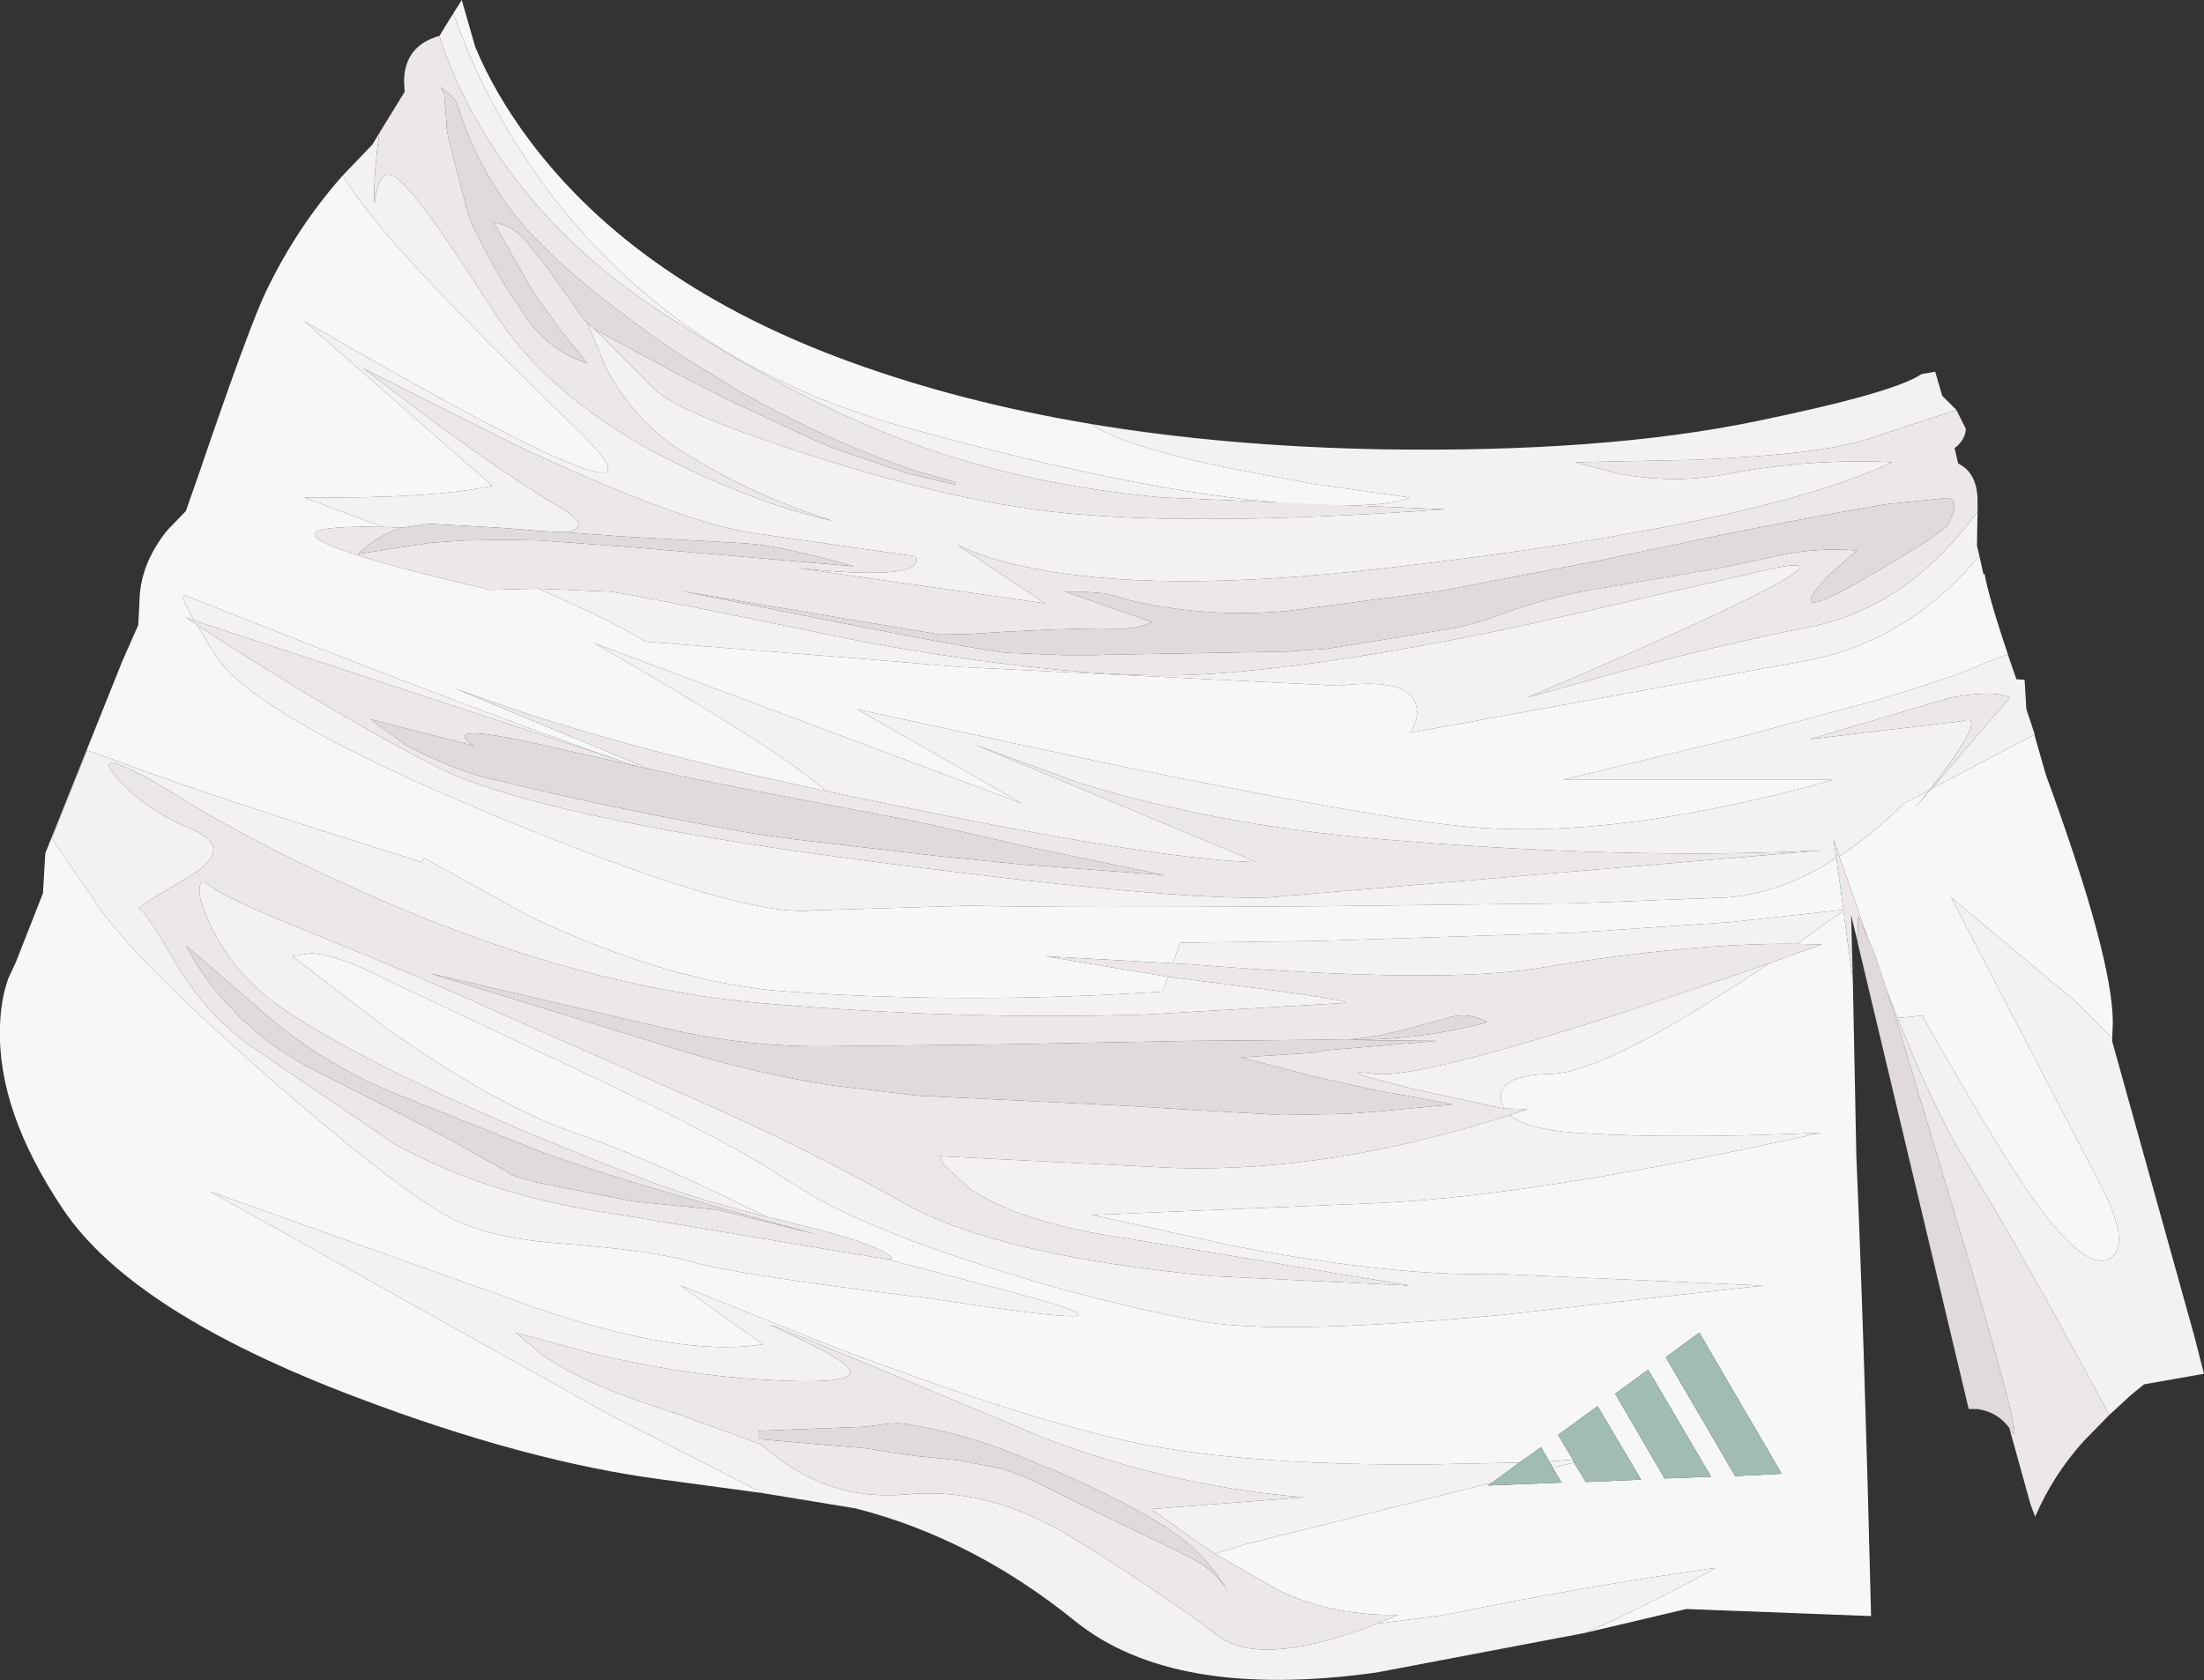
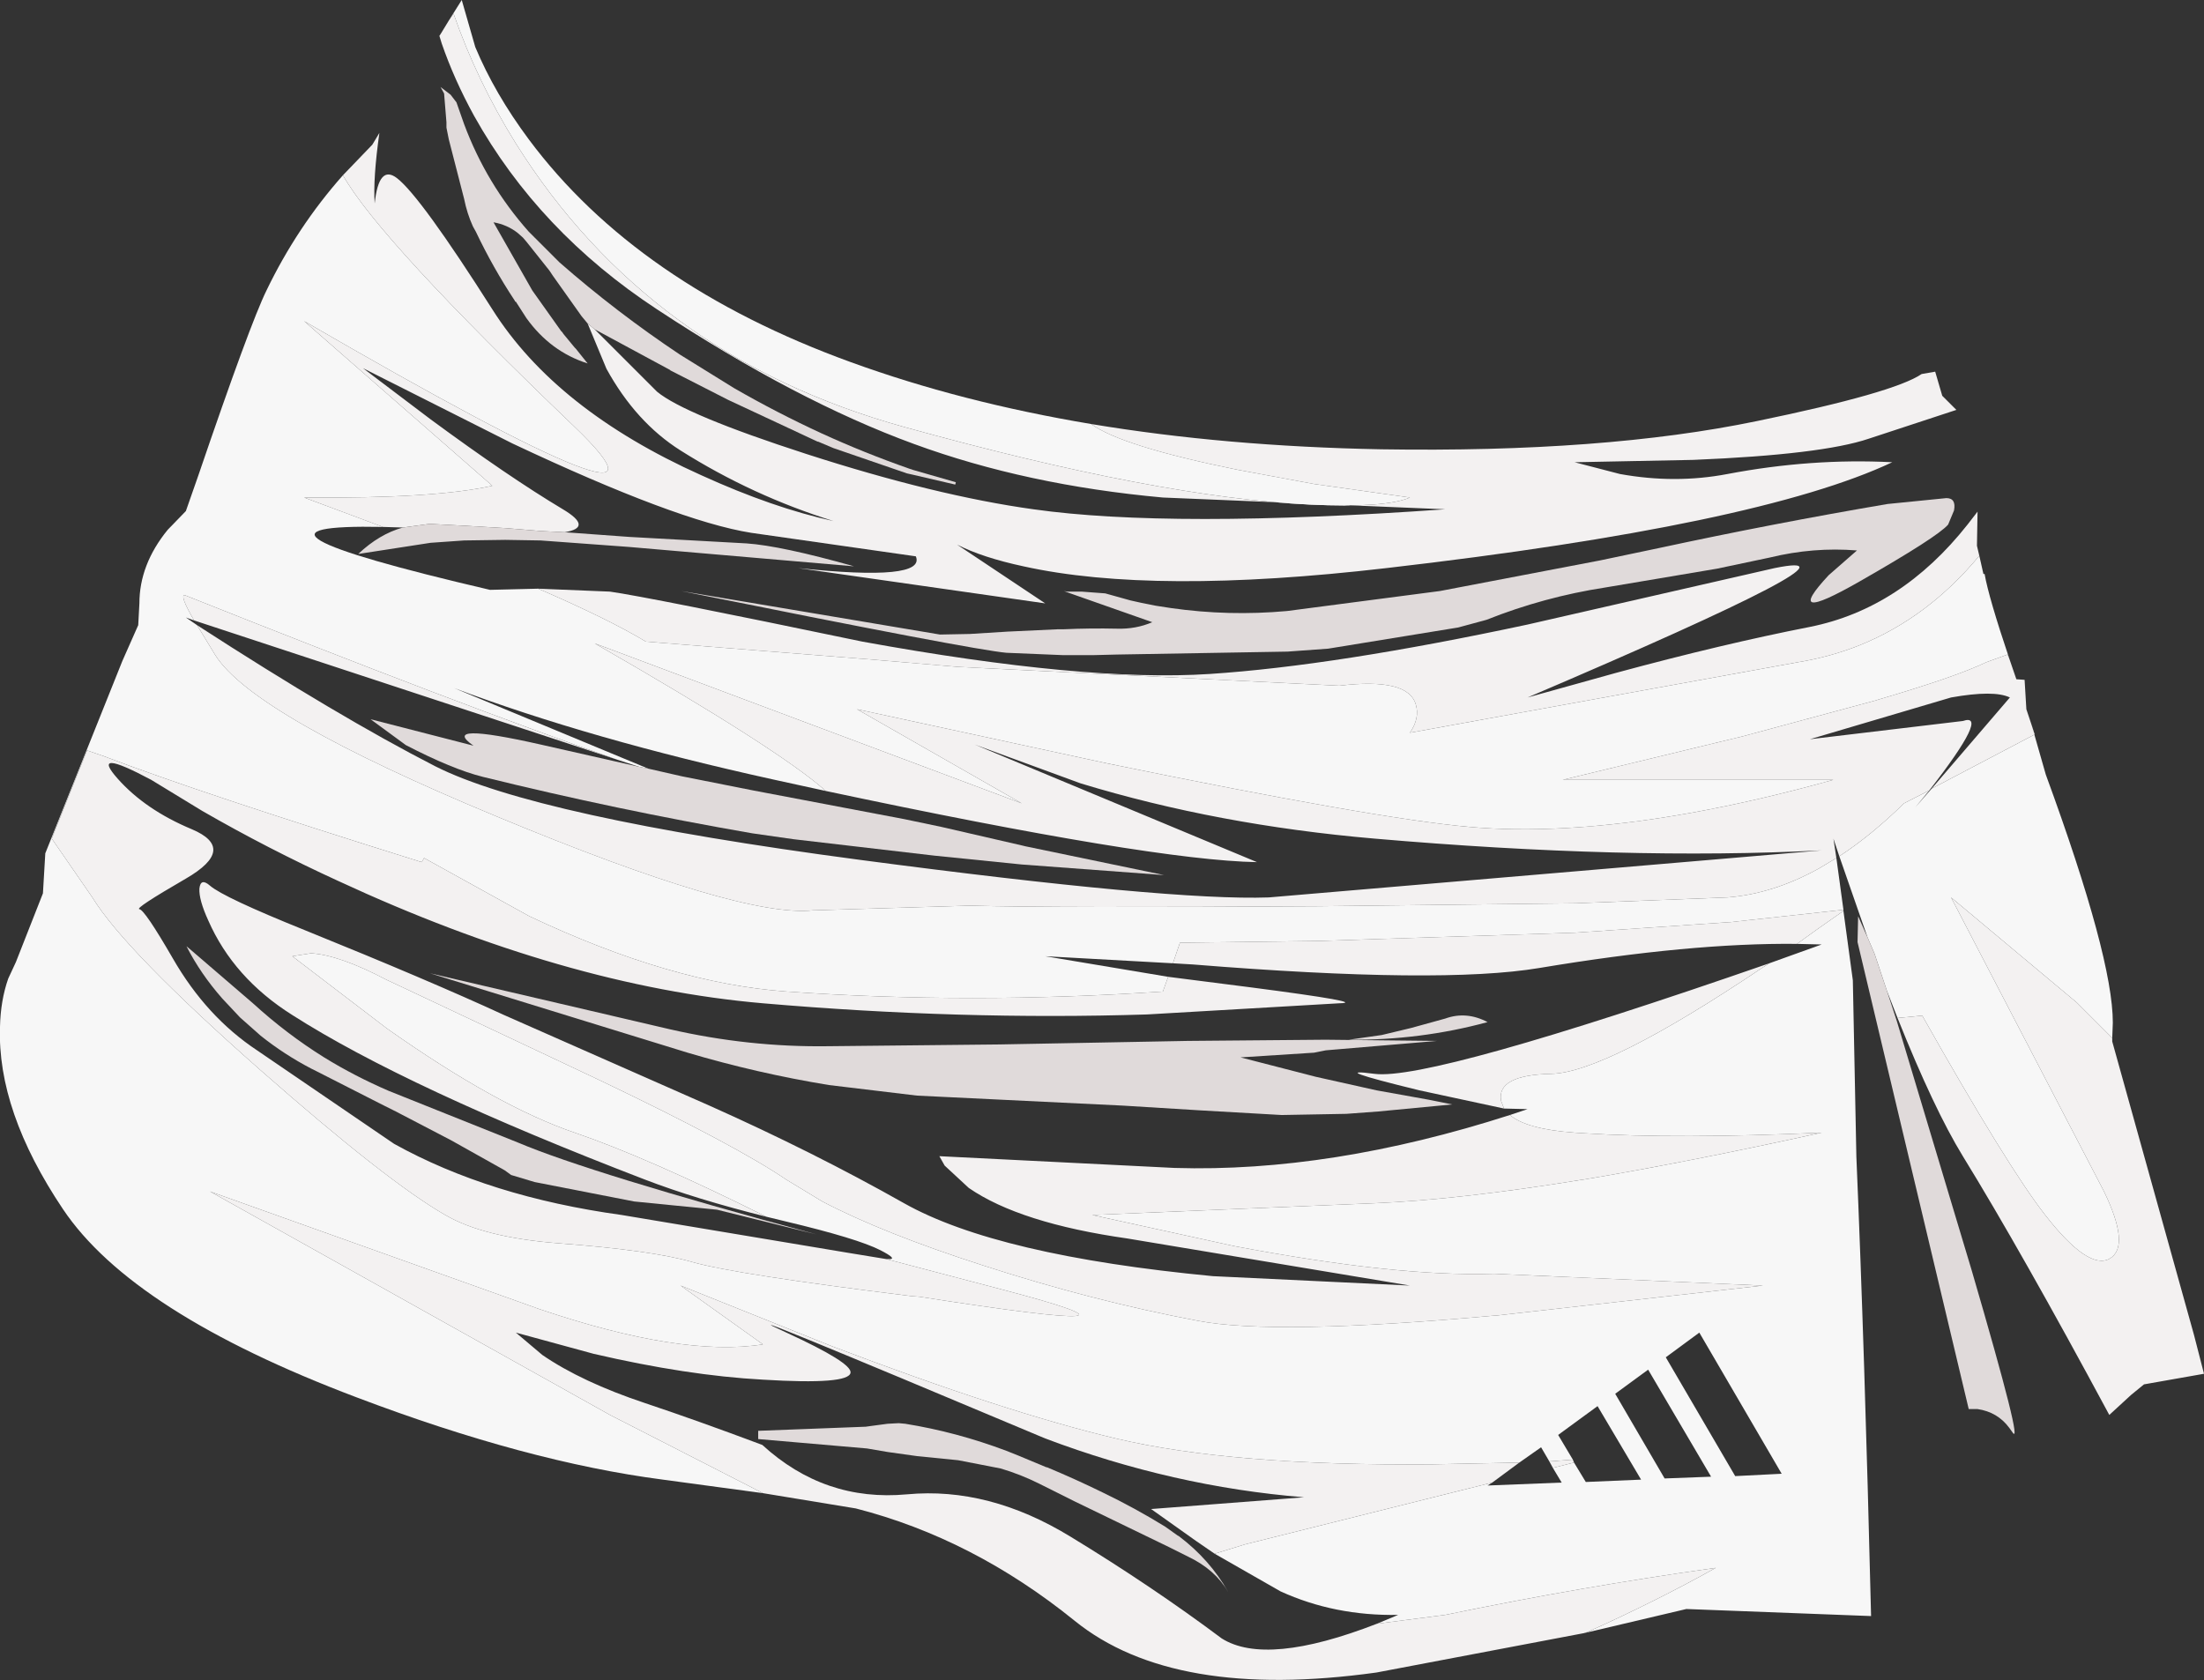
<svg xmlns="http://www.w3.org/2000/svg" height="142.85px" width="187.35px">
  <rect width="100%" height="100%" fill="#333333" stroke="none" />
  <g transform="matrix(1.0, 0.0, 0.0, 1.0, 0.0, 0.0)">
    <path d="M29.15 14.9 L31.65 12.3 32.25 11.3 Q31.7 15.2 31.85 17.3 32.2 13.95 33.75 15.15 35.75 16.7 41.85 26.3 47.25 34.85 59.6 40.4 65.75 43.2 70.85 44.3 63.95 42.15 57.85 38.3 54.05 35.9 51.55 31.35 L49.95 27.5 50.55 28.0 55.85 33.3 Q58.2 35.25 68.55 38.6 79.55 42.15 87.85 43.3 99.5 44.95 122.85 43.3 L98.85 42.3 Q87.25 41.25 77.7 37.75 67.7 34.1 55.85 26.3 45.8 19.7 40.3 9.85 38.6 6.75 37.55 3.7 L37.35 3.05 37.45 2.9 38.15 1.75 38.55 1.15 Q40.55 6.9 43.85 12.2 55.2 30.3 76.85 36.3 98.5 42.3 111.35 42.9 117.75 43.2 119.85 42.3 L111.7 41.15 105.25 39.95 Q95.35 37.95 92.75 36.05 104.15 37.95 117.4 38.2 136.35 38.5 149.35 35.8 161.0 33.4 163.35 31.8 L164.5 31.6 165.1 33.65 166.3 34.85 158.85 37.3 Q154.85 38.65 143.95 39.1 L133.85 39.3 137.7 40.3 Q142.4 41.15 146.85 40.3 153.95 38.95 160.85 39.3 149.5 44.65 117.85 48.3 98.05 50.6 87.0 48.15 83.5 47.4 81.35 46.3 L88.85 51.3 67.85 48.3 Q78.75 49.45 77.85 47.3 L63.85 45.3 Q57.55 44.3 43.55 37.7 L30.85 31.3 36.6 35.65 Q43.25 40.55 47.85 43.3 50.45 44.85 48.0 45.25 L46.0 45.15 42.95 44.9 39.55 44.7 36.7 44.55 36.45 44.55 34.25 44.85 32.55 44.8 25.85 42.3 Q36.95 42.4 41.85 41.3 L25.85 27.3 Q60.25 47.25 48.85 36.3 32.25 20.4 29.15 14.9 M168.1 43.5 L168.05 46.4 168.25 47.25 Q163.9 52.5 158.1 54.85 155.6 55.85 152.85 56.3 L119.85 62.3 Q120.7 61.05 120.35 59.9 119.7 57.6 113.85 58.3 L81.45 56.7 73.2 56.0 73.15 56.0 54.9 54.55 Q51.75 52.65 45.75 50.05 L51.85 50.3 Q55.05 50.75 73.3 54.55 92.25 58.0 102.85 57.3 113.5 56.6 129.85 53.1 L150.85 48.3 Q159.95 46.45 129.85 59.3 L137.4 57.2 Q146.45 54.75 153.85 53.3 161.6 51.75 167.25 44.6 L168.1 43.5 M170.8 56.0 L171.4 57.75 172.1 57.8 172.25 60.3 172.7 61.65 172.95 62.45 164.2 67.05 170.85 59.3 Q169.5 58.65 165.85 59.3 L153.85 62.85 166.85 61.3 Q169.2 60.5 164.0 67.2 L161.85 68.3 Q159.1 71.0 156.35 72.8 L155.85 71.3 156.1 72.95 154.6 73.85 Q150.7 76.0 146.85 76.3 L133.9 76.8 133.85 76.8 112.1 77.05 Q89.7 77.2 82.45 77.0 L69.1 77.4 Q63.0 78.05 42.3 69.45 21.55 60.85 18.3 55.7 L16.75 53.15 Q28.8 60.95 37.0 65.15 45.5 69.45 73.05 73.1 99.5 76.6 107.85 76.3 L154.85 72.3 Q138.25 73.15 116.85 71.3 103.5 70.15 91.85 66.6 L82.85 63.3 106.85 73.3 Q97.95 73.15 70.2 67.25 66.15 63.65 50.55 54.7 L86.85 68.3 72.85 60.3 94.1 64.9 Q116.95 69.6 124.85 70.3 128.7 70.65 133.15 70.4 143.1 69.85 155.85 66.3 L132.85 66.3 148.15 62.6 159.45 59.55 159.6 59.5 Q166.25 57.55 168.85 56.3 L170.65 55.65 170.8 56.0 M179.55 88.25 L179.55 88.55 186.5 113.5 187.35 116.8 182.25 117.7 181.15 118.6 179.3 120.3 Q171.8 106.35 166.85 98.3 164.4 94.3 161.3 86.55 L163.4 86.35 Q170.65 99.2 173.85 103.3 177.55 108.05 179.35 107.0 181.1 105.95 178.85 101.3 L165.85 76.3 176.55 85.25 179.55 88.25 M134.65 138.85 L117.0 142.2 Q99.75 144.6 91.35 137.8 82.7 130.8 72.75 128.25 L64.85 126.95 Q58.6 123.75 51.85 120.3 L17.85 101.3 45.85 111.3 Q57.95 115.4 64.85 114.3 L57.85 109.3 70.7 114.45 Q85.4 120.05 94.85 122.3 104.75 124.65 121.75 124.5 L129.15 124.35 126.85 126.05 105.85 131.3 103.25 132.1 101.65 131.0 97.85 128.3 110.85 127.3 Q99.7 126.4 88.85 122.3 59.95 110.15 66.85 113.3 72.4 115.85 72.3 116.7 72.2 117.75 64.85 117.3 58.4 116.95 50.45 115.1 L43.85 113.3 46.1 115.2 Q49.45 117.5 54.85 119.3 59.2 120.75 64.8 122.85 70.1 127.7 77.1 127.05 84.05 126.4 91.0 130.65 97.9 134.85 103.85 139.3 107.65 141.7 117.05 138.05 L122.85 137.3 Q134.45 134.9 145.85 133.3 140.75 136.15 134.95 138.75 L134.65 138.85 M75.35 107.05 L85.05 109.6 Q101.25 113.85 78.15 110.25 L77.5 110.2 Q62.5 108.35 58.85 107.3 55.4 106.3 47.4 105.7 41.1 105.2 37.85 103.3 32.95 100.5 22.1 90.95 10.6 80.8 7.85 76.3 L4.4 71.3 7.4 63.8 8.85 64.3 Q16.95 67.4 35.85 73.3 L36.05 72.95 45.0 77.9 Q57.05 83.6 66.85 84.3 82.5 85.4 98.85 84.3 L99.3 83.05 106.35 83.95 Q116.35 85.25 113.85 85.3 L97.5 86.25 Q81.65 86.75 64.85 85.3 48.05 83.85 28.75 74.9 22.75 72.15 17.2 68.95 L12.85 66.3 Q7.6 63.5 10.0 66.2 12.35 68.85 16.3 70.5 20.2 72.15 15.8 74.7 11.4 77.25 11.85 77.3 12.3 77.35 14.7 81.5 17.55 86.45 21.85 89.3 L33.5 97.25 Q41.6 101.75 52.85 103.3 L72.0 106.5 75.35 107.05 M99.7 81.9 L100.3 80.15 112.15 80.0 133.85 79.3 147.05 78.4 147.1 78.4 156.7 77.35 156.7 77.45 Q154.6 78.9 152.75 80.25 143.7 80.15 130.85 82.3 122.5 83.7 101.4 82.0 L99.7 81.9 M16.5 52.75 Q15.25 50.6 15.7 50.6 38.9 59.85 52.5 64.6 L16.5 52.75 M65.15 103.45 Q59.15 101.95 54.85 100.3 34.55 92.5 24.85 86.3 19.85 83.15 17.7 78.25 16.9 76.5 16.95 75.55 17.05 74.6 17.85 75.3 19.0 76.3 25.95 79.1 36.45 83.35 42.85 86.3 L60.3 94.0 Q69.15 97.95 76.85 102.3 84.75 106.75 103.1 108.5 L119.85 109.3 95.85 105.3 Q86.7 104.0 82.35 101.0 L80.3 99.1 79.85 98.3 99.85 99.3 Q113.1 99.7 128.35 94.8 129.75 96.0 133.85 96.3 L134.65 96.35 Q142.6 96.85 154.85 96.3 143.5 98.8 134.55 100.3 L134.5 100.3 Q124.05 102.0 116.85 102.3 L92.85 103.3 104.95 105.95 Q118.65 108.55 126.85 108.3 L127.1 108.3 149.85 109.3 127.2 111.85 127.1 111.85 Q108.35 113.55 101.85 112.3 92.85 110.6 83.6 107.6 75.05 104.85 69.9 102.15 L66.85 100.3 Q62.5 97.35 51.1 91.9 L49.3 91.05 34.45 84.05 32.85 83.3 Q28.85 81.2 26.45 81.05 L24.85 81.3 32.9 87.45 Q42.25 94.05 48.85 96.3 55.0 98.4 65.15 103.45 M127.85 94.25 L120.65 92.7 Q112.65 90.75 116.85 91.3 121.6 91.9 150.4 81.9 L149.7 82.35 Q136.5 91.2 131.85 91.3 127.2 91.4 127.6 93.6 L127.85 94.25 M133.7 124.1 L133.8 124.35 132.0 124.8 131.7 124.25 133.7 124.1" fill="#f3f1f1" fill-rule="evenodd" stroke="none" />
    <path d="M38.15 1.75 L39.25 0.0 40.4 4.0 Q42.05 7.95 44.95 11.85 54.15 24.2 72.35 30.8 81.7 34.2 92.75 36.05 95.35 37.95 105.25 39.95 L111.7 41.15 119.85 42.3 Q117.75 43.2 111.35 42.9 98.5 42.3 76.85 36.3 55.2 30.3 43.85 12.2 40.55 6.9 38.55 1.15 L38.15 1.75 M168.25 47.25 L168.6 48.8 168.7 48.8 Q169.05 50.8 170.8 56.0 L170.65 55.65 168.85 56.3 Q166.25 57.55 159.6 59.5 L159.45 59.55 148.15 62.6 132.85 66.3 155.85 66.3 Q143.1 69.85 133.15 70.4 128.7 70.65 124.85 70.3 116.95 69.6 94.1 64.9 L72.85 60.3 86.85 68.3 50.55 54.7 Q66.15 63.65 70.2 67.25 L65.85 66.3 Q50.15 62.85 38.6 58.5 L55.1 65.35 54.35 65.2 52.5 64.6 Q38.9 59.85 15.7 50.6 15.25 50.6 16.5 52.75 L15.8 52.5 16.75 53.15 18.3 55.7 Q21.55 60.85 42.3 69.45 63.0 78.05 69.1 77.4 L82.45 77.0 Q89.7 77.2 112.1 77.05 L133.85 76.8 133.9 76.8 146.85 76.3 Q150.7 76.0 154.6 73.85 L156.1 72.95 156.7 77.35 147.1 78.4 147.05 78.4 133.85 79.3 112.15 80.0 100.3 80.15 99.7 81.9 88.85 81.3 99.3 83.05 98.85 84.3 Q82.5 85.4 66.85 84.3 57.05 83.6 45.0 77.9 L36.05 72.95 35.85 73.3 Q16.95 67.4 8.85 64.3 L7.4 63.8 4.4 71.3 7.85 76.3 Q10.6 80.8 22.1 90.95 32.95 100.5 37.85 103.3 41.1 105.2 47.4 105.7 55.4 106.3 58.85 107.3 62.5 108.35 77.5 110.2 L78.15 110.25 Q101.25 113.85 85.05 109.6 L75.35 107.05 75.6 107.05 Q76.3 107.05 74.85 106.3 72.9 105.3 66.8 103.85 L65.15 103.45 Q55.0 98.4 48.85 96.3 42.25 94.05 32.9 87.45 L24.85 81.3 26.45 81.05 Q28.85 81.2 32.85 83.3 L34.45 84.05 49.3 91.05 51.1 91.9 Q62.5 97.35 66.85 100.3 L69.9 102.15 Q75.05 104.85 83.6 107.6 92.85 110.6 101.85 112.3 108.35 113.55 127.1 111.85 L127.2 111.85 149.85 109.3 127.1 108.3 126.85 108.3 Q118.65 108.55 104.95 105.95 L92.85 103.3 116.85 102.3 Q124.05 102.0 134.5 100.3 L134.55 100.3 Q143.5 98.8 154.85 96.3 142.6 96.85 134.65 96.35 L133.85 96.3 Q129.75 96.0 128.35 94.8 L129.85 94.3 127.85 94.25 127.6 93.6 Q127.2 91.4 131.85 91.3 136.5 91.2 149.7 82.35 L150.4 81.9 154.85 80.3 152.75 80.25 Q154.6 78.9 156.7 77.45 L157.5 83.35 157.8 98.35 Q158.5 114.75 159.05 137.4 L143.35 136.8 134.65 138.85 134.95 138.75 Q140.75 136.15 145.85 133.3 134.45 134.9 122.85 137.3 L117.05 138.05 118.85 137.3 Q113.45 137.4 108.85 135.3 L103.25 132.1 105.85 131.3 126.85 126.05 126.45 126.3 132.75 126.05 132.0 124.8 133.8 124.35 134.8 126.0 139.5 125.8 135.8 119.55 132.45 122.0 133.7 124.1 131.7 124.25 131.0 123.05 129.15 124.35 121.75 124.5 Q104.75 124.65 94.85 122.3 85.4 120.05 70.7 114.45 L57.85 109.3 64.85 114.3 Q57.95 115.4 45.85 111.3 L17.85 101.3 51.85 120.3 Q58.6 123.75 64.85 126.95 L56.35 125.8 Q44.8 124.3 30.3 118.8 11.25 111.6 5.35 102.8 -0.25 94.45 0.0 87.3 0.05 85.05 0.7 83.2 L1.35 81.8 3.65 75.95 3.85 72.55 10.4 56.2 11.75 53.15 11.85 51.3 Q11.85 48.0 14.25 45.05 L15.8 43.45 16.85 40.45 Q21.25 27.55 22.65 24.7 25.25 19.3 29.15 14.9 32.25 20.4 48.85 36.3 60.25 47.25 25.85 27.3 L41.85 41.3 Q36.95 42.4 25.85 42.3 L32.55 44.8 Q17.45 44.5 41.65 50.15 L45.75 50.05 Q51.75 52.65 54.9 54.55 L73.15 56.0 73.2 56.0 81.45 56.7 113.85 58.3 Q119.7 57.6 120.35 59.9 120.7 61.05 119.85 62.3 L152.85 56.3 Q155.6 55.85 158.1 54.85 163.9 52.5 168.25 47.25 M172.7 61.65 L173.9 65.85 Q179.6 81.4 179.6 86.95 L179.55 88.25 176.55 85.25 165.85 76.3 178.85 101.3 Q181.1 105.95 179.35 107.0 177.55 108.05 173.85 103.3 170.65 99.2 163.4 86.35 L161.3 86.55 160.4 84.25 159.35 81.1 158.75 79.7 156.35 72.8 Q159.1 71.0 161.85 68.3 L164.0 67.2 162.8 68.65 164.2 67.05 172.95 62.45 172.7 61.65 M144.45 113.3 L141.6 115.4 147.5 125.5 151.45 125.3 144.45 113.3 M141.5 125.7 L145.45 125.55 140.1 116.45 137.3 118.5 141.5 125.7" fill="#f7f7f7" fill-rule="evenodd" stroke="none" />
-     <path d="M32.25 11.3 L33.45 9.35 34.4 7.8 34.35 6.95 Q34.35 3.9 37.35 3.05 L37.55 3.7 Q38.6 6.75 40.3 9.85 45.8 19.7 55.85 26.3 67.7 34.1 77.7 37.75 87.25 41.25 98.85 42.3 L122.85 43.3 Q99.5 44.95 87.85 43.3 79.55 42.15 68.55 38.6 58.2 35.25 55.85 33.3 L50.55 28.0 50.65 28.05 56.95 31.45 57.0 31.5 57.1 31.55 61.9 34.0 69.5 37.55 69.55 37.55 70.85 38.1 77.1 40.25 77.55 40.35 81.2 41.2 81.25 41.0 77.6 39.95 77.3 39.85 Q73.45 38.5 69.85 36.85 66.05 35.1 62.4 33.0 L57.8 30.15 Q52.4 26.55 47.55 22.3 L44.95 19.7 Q41.35 15.65 39.45 10.55 L38.8 8.7 38.3 8.05 37.45 7.4 37.75 7.95 37.95 10.4 37.95 10.75 37.95 10.85 38.15 11.85 39.45 16.9 Q39.7 18.15 40.2 19.25 L40.45 19.7 Q41.9 22.75 43.75 25.55 L43.8 25.65 43.85 25.65 44.75 27.05 Q46.8 29.9 49.95 30.9 L48.95 29.65 48.85 29.55 47.9 28.4 47.8 28.25 47.75 28.2 47.7 28.15 45.25 24.7 41.95 18.9 Q43.1 19.1 44.0 19.8 L44.45 20.2 44.75 20.55 46.7 23.0 47.0 23.45 49.45 26.9 49.95 27.5 51.55 31.35 Q54.05 35.9 57.85 38.3 63.95 42.15 70.85 44.3 65.75 43.2 59.6 40.4 47.25 34.85 41.85 26.3 35.75 16.7 33.75 15.15 32.2 13.95 31.85 17.3 31.7 15.2 32.25 11.3 M166.3 34.85 L167.1 36.45 Q167.1 37.2 166.4 37.9 L166.15 38.1 166.45 39.4 Q168.05 40.2 168.1 42.45 L168.1 43.5 167.25 44.6 Q161.6 51.75 153.85 53.3 146.45 54.75 137.4 57.2 L129.85 59.3 Q159.95 46.45 150.85 48.3 L129.85 53.1 Q113.5 56.6 102.85 57.3 92.25 58.0 73.3 54.55 55.05 50.75 51.85 50.3 L45.75 50.05 41.65 50.15 Q17.45 44.5 32.55 44.8 L34.25 44.85 Q32.25 45.4 30.45 47.1 L36.6 46.15 39.45 45.95 42.95 45.9 45.95 45.95 53.45 46.5 72.6 48.15 Q66.4 46.4 63.45 46.2 L53.5 45.65 48.0 45.25 Q50.45 44.85 47.85 43.3 43.25 40.55 36.6 35.65 L30.85 31.3 43.55 37.7 Q57.55 44.3 63.85 45.3 L77.85 47.3 Q78.75 49.45 67.85 48.3 L88.85 51.3 81.35 46.3 Q83.5 47.4 87.0 48.15 98.05 50.6 117.85 48.3 149.5 44.65 160.85 39.3 153.95 38.95 146.85 40.3 142.4 41.15 137.7 40.3 L133.85 39.3 143.95 39.1 Q154.85 38.65 158.85 37.3 L166.3 34.85 M179.3 120.3 L177.1 122.55 Q174.5 125.45 173.0 128.95 L172.6 127.9 170.8 121.4 171.05 121.75 Q172.1 123.4 167.6 108.0 L161.25 86.85 160.4 84.25 161.3 86.55 Q164.4 94.3 166.85 98.3 171.8 106.35 179.3 120.3 M157.9 80.05 L157.35 77.8 157.5 83.35 156.7 77.45 156.7 77.35 156.1 72.95 155.85 71.3 156.35 72.8 158.75 79.7 157.95 77.9 157.9 80.05 M99.3 83.05 L88.85 81.3 99.7 81.9 101.4 82.0 Q122.5 83.7 130.85 82.3 143.7 80.15 152.75 80.25 L154.85 80.3 150.4 81.9 Q121.6 91.9 116.85 91.3 112.65 90.75 120.65 92.7 L127.85 94.25 129.85 94.3 128.35 94.8 Q113.1 99.7 99.85 99.3 L79.85 98.3 80.3 99.1 82.35 101.0 Q86.7 104.0 95.85 105.3 L119.85 109.3 103.1 108.5 Q84.75 106.75 76.85 102.3 69.15 97.95 60.3 94.0 L42.85 86.3 Q36.45 83.35 25.95 79.1 19.0 76.3 17.85 75.3 17.05 74.6 16.95 75.55 16.9 76.5 17.7 78.25 19.85 83.15 24.85 86.3 34.55 92.5 54.85 100.3 59.15 101.95 65.15 103.45 L66.8 103.85 Q72.9 105.3 74.85 106.3 76.3 107.05 75.6 107.05 L75.35 107.05 72.0 106.5 52.85 103.3 Q41.6 101.75 33.5 97.25 L21.85 89.3 Q17.55 86.45 14.7 81.5 12.3 77.35 11.85 77.3 11.4 77.25 15.8 74.7 20.2 72.15 16.3 70.5 12.35 68.85 10.0 66.2 7.6 63.5 12.85 66.3 L17.2 68.95 Q22.75 72.15 28.75 74.9 48.05 83.85 64.85 85.3 81.65 86.75 97.5 86.25 L113.85 85.3 Q116.35 85.25 106.35 83.95 L99.3 83.05 M16.75 53.15 L15.8 52.5 16.5 52.75 52.5 64.6 54.35 65.2 45.95 63.3 Q37.3 61.35 40.25 63.4 L31.5 61.15 34.5 63.35 Q38.45 65.4 41.05 66.05 52.4 68.85 63.95 70.85 L67.45 71.35 79.45 72.75 86.85 73.5 98.95 74.4 87.15 71.95 86.95 71.9 80.0 70.3 76.9 69.65 64.0 67.2 57.95 66.0 55.1 65.35 38.6 58.5 Q50.15 62.85 65.85 66.3 L70.2 67.25 Q97.95 73.15 106.85 73.3 L82.85 63.3 91.85 66.6 Q103.5 70.15 116.85 71.3 138.25 73.15 154.85 72.3 L107.85 76.3 Q99.5 76.6 73.05 73.1 45.5 69.45 37.0 65.15 28.8 60.95 16.75 53.15 M90.75 50.3 L90.7 50.3 90.45 50.25 90.7 50.35 97.95 52.9 Q96.55 53.5 94.95 53.45 92.7 53.4 90.45 53.5 L89.95 53.5 85.65 53.7 82.45 53.9 79.9 53.95 57.9 50.25 Q82.7 55.25 85.55 55.5 L90.35 55.7 90.45 55.7 92.95 55.7 94.95 55.65 109.45 55.4 112.9 55.15 123.95 53.35 126.35 52.7 Q131.25 50.75 136.45 49.95 L145.95 48.35 150.45 47.4 Q154.15 46.5 157.85 46.8 L157.05 47.5 155.45 48.9 Q151.4 53.25 158.05 49.45 164.7 45.65 165.6 44.6 L166.1 43.4 Q166.3 42.35 165.45 42.35 L160.45 42.85 Q150.75 44.5 141.0 46.6 L136.0 47.65 122.4 50.25 109.4 51.95 Q104.45 52.4 99.55 51.7 L98.25 51.5 97.0 51.25 96.1 51.05 93.95 50.45 91.95 50.3 90.75 50.3 M164.0 67.2 Q169.2 60.5 166.85 61.3 L153.85 62.85 165.85 59.3 Q169.5 58.65 170.85 59.3 L164.2 67.05 162.8 68.65 164.0 67.2 M122.85 86.6 L119.95 87.4 117.45 88.0 114.65 88.4 Q120.75 88.45 126.45 86.9 124.65 85.95 122.85 86.6 M121.45 93.5 L117.0 92.7 111.85 91.55 105.45 89.9 111.7 89.5 112.45 89.35 112.7 89.3 122.15 88.5 112.85 88.4 112.7 88.4 112.45 88.4 100.95 88.5 84.95 88.8 70.45 88.95 Q63.65 89.05 56.9 87.5 L36.55 82.75 58.45 89.5 Q64.35 91.25 70.45 92.25 L77.95 93.15 95.45 94.0 101.95 94.4 108.95 94.8 114.45 94.7 117.15 94.5 123.45 93.9 121.45 93.5 M103.25 132.1 L108.85 135.3 Q113.45 137.4 118.85 137.3 L117.05 138.05 Q107.65 141.7 103.85 139.3 97.9 134.85 91.0 130.65 84.05 126.4 77.1 127.05 70.1 127.7 64.8 122.85 59.2 120.75 54.85 119.3 49.45 117.5 46.1 115.2 L43.85 113.3 50.45 115.1 Q58.4 116.95 64.85 117.3 72.2 117.75 72.3 116.7 72.4 115.85 66.85 113.3 59.95 110.15 88.85 122.3 99.7 126.4 110.85 127.3 L97.85 128.3 101.65 131.0 103.25 132.1 M45.45 100.5 L53.9 102.15 60.95 102.85 69.4 104.95 Q50.2 99.75 44.05 97.15 L34.3 93.25 33.05 92.75 Q30.15 91.5 27.55 89.9 24.35 87.9 21.5 85.3 L16.15 80.7 15.85 80.45 Q17.05 82.8 18.9 84.9 L20.4 86.5 22.15 88.05 Q24.15 89.65 26.45 90.85 L26.95 91.1 32.45 93.9 33.65 94.5 38.35 96.95 42.9 99.5 43.45 99.9 45.45 100.5 M64.45 121.65 L64.45 122.35 73.7 123.15 75.45 123.45 77.95 123.8 81.45 124.15 85.05 124.85 Q86.75 125.35 88.35 126.15 L89.55 126.75 91.35 127.65 99.4 131.55 101.0 132.35 Q103.3 133.45 104.4 135.35 102.85 132.6 100.2 130.6 L100.1 130.55 99.05 129.8 Q96.45 128.2 93.75 126.9 91.4 125.75 89.0 124.75 L88.95 124.75 86.55 123.75 85.55 123.35 Q81.3 121.75 76.95 121.05 L76.4 121.0 75.45 121.05 73.95 121.25 73.6 121.3 64.45 121.65" fill="#ece8e8" fill-rule="evenodd" stroke="none" />
    <path d="M170.8 121.4 Q169.8 120.05 168.1 119.8 L167.35 119.8 157.9 80.1 157.9 80.05 157.95 77.9 158.75 79.7 159.35 81.1 160.4 84.25 161.25 86.85 167.6 108.0 Q172.1 123.4 171.05 121.75 L170.8 121.4 M34.25 44.85 L36.45 44.55 36.7 44.55 39.55 44.7 42.95 44.9 46.0 45.15 48.0 45.25 53.5 45.65 63.45 46.2 Q66.4 46.4 72.6 48.15 L53.45 46.5 45.95 45.95 42.95 45.9 39.45 45.95 36.6 46.15 30.45 47.1 Q32.25 45.4 34.25 44.85 M54.35 65.2 L55.1 65.35 57.95 66.0 64.0 67.2 76.9 69.65 80.0 70.3 86.95 71.9 87.15 71.95 98.95 74.4 86.85 73.5 79.45 72.75 67.45 71.35 63.95 70.85 Q52.4 68.85 41.05 66.05 38.45 65.4 34.5 63.35 L31.5 61.15 40.25 63.4 Q37.3 61.35 45.95 63.3 L54.35 65.2 M49.95 27.5 L49.45 26.9 47.0 23.45 46.7 23.0 44.75 20.55 44.45 20.2 44.0 19.8 Q43.1 19.1 41.95 18.9 L45.25 24.7 47.7 28.15 47.75 28.2 47.8 28.25 47.9 28.4 48.85 29.55 48.95 29.65 49.95 30.9 Q46.8 29.9 44.75 27.05 L43.85 25.65 43.8 25.65 43.75 25.55 Q41.9 22.75 40.45 19.7 L40.2 19.25 Q39.7 18.15 39.45 16.9 L38.15 11.85 37.95 10.85 37.95 10.75 37.95 10.4 37.75 7.95 37.45 7.4 38.3 8.05 38.8 8.7 39.45 10.55 Q41.35 15.65 44.95 19.7 L47.55 22.3 Q52.4 26.55 57.8 30.15 L62.4 33.0 Q66.05 35.1 69.85 36.85 73.45 38.5 77.3 39.85 L77.6 39.95 81.25 41.0 81.2 41.2 77.55 40.35 77.1 40.25 70.85 38.1 69.55 37.55 69.5 37.55 61.9 34.0 57.1 31.55 57.0 31.5 56.95 31.45 50.65 28.05 50.55 28.0 49.95 27.5 M90.75 50.3 L91.95 50.3 93.95 50.45 96.1 51.05 97.0 51.25 98.25 51.5 99.55 51.7 Q104.45 52.4 109.4 51.95 L122.4 50.25 136.0 47.65 141.0 46.6 Q150.75 44.5 160.45 42.85 L165.45 42.35 Q166.3 42.35 166.1 43.4 L165.6 44.6 Q164.7 45.65 158.05 49.45 151.4 53.25 155.45 48.9 L157.05 47.5 157.85 46.8 Q154.15 46.5 150.45 47.4 L145.95 48.35 136.45 49.95 Q131.25 50.75 126.35 52.7 L123.95 53.35 112.9 55.15 109.45 55.4 94.95 55.65 92.95 55.7 90.45 55.7 90.35 55.7 85.55 55.5 Q82.7 55.25 57.9 50.25 L79.9 53.95 82.45 53.9 85.65 53.7 89.95 53.5 90.45 53.5 Q92.7 53.4 94.95 53.45 96.55 53.5 97.95 52.9 L90.7 50.35 90.45 50.25 90.7 50.3 90.75 50.3 M122.85 86.6 Q124.65 85.95 126.45 86.9 120.75 88.45 114.65 88.4 L117.45 88.0 119.95 87.4 122.85 86.6 M121.45 93.5 L123.45 93.9 117.15 94.5 114.45 94.7 108.95 94.8 101.95 94.4 95.45 94.0 77.95 93.15 70.45 92.25 Q64.35 91.25 58.45 89.5 L36.55 82.75 56.9 87.5 Q63.65 89.05 70.45 88.95 L84.95 88.8 100.95 88.5 112.45 88.4 112.7 88.4 112.85 88.4 122.15 88.5 112.7 89.3 112.45 89.35 111.7 89.5 105.45 89.9 111.85 91.55 117.0 92.7 121.45 93.5 M45.45 100.5 L43.45 99.9 42.9 99.5 38.35 96.95 33.65 94.5 32.45 93.9 26.95 91.1 26.45 90.85 Q24.15 89.65 22.15 88.05 L20.4 86.5 18.9 84.9 Q17.05 82.8 15.85 80.45 L16.15 80.7 21.5 85.3 Q24.35 87.9 27.55 89.9 30.15 91.5 33.05 92.75 L34.3 93.25 44.05 97.15 Q50.2 99.75 69.4 104.95 L60.95 102.85 53.9 102.15 45.45 100.5 M64.45 121.65 L73.6 121.3 73.95 121.25 75.45 121.05 76.4 121.0 76.95 121.05 Q81.3 121.75 85.55 123.35 L86.55 123.75 88.95 124.75 89.0 124.75 Q91.4 125.75 93.75 126.9 96.45 128.2 99.05 129.8 L100.1 130.55 100.2 130.6 Q102.85 132.6 104.4 135.35 103.3 133.45 101.0 132.35 L99.4 131.55 91.35 127.65 89.55 126.75 88.35 126.15 Q86.75 125.35 85.05 124.85 L81.45 124.15 77.95 123.8 75.45 123.45 73.7 123.15 64.45 122.35 64.45 121.65" fill="#e0dada" fill-rule="evenodd" stroke="none" />
-     <path d="M144.45 113.3 L151.45 125.3 147.5 125.5 141.6 115.4 144.45 113.3 M133.8 124.35 L133.7 124.1 132.45 122.0 135.8 119.55 139.5 125.8 134.8 126.0 133.8 124.35 M131.7 124.25 L132.0 124.8 132.75 126.05 126.45 126.3 126.85 126.05 129.15 124.35 131.0 123.05 131.7 124.25 M141.5 125.7 L137.3 118.5 140.1 116.45 145.45 125.55 141.5 125.7" fill="#a0bcb4" fill-rule="evenodd" stroke="none" />
  </g>
</svg>